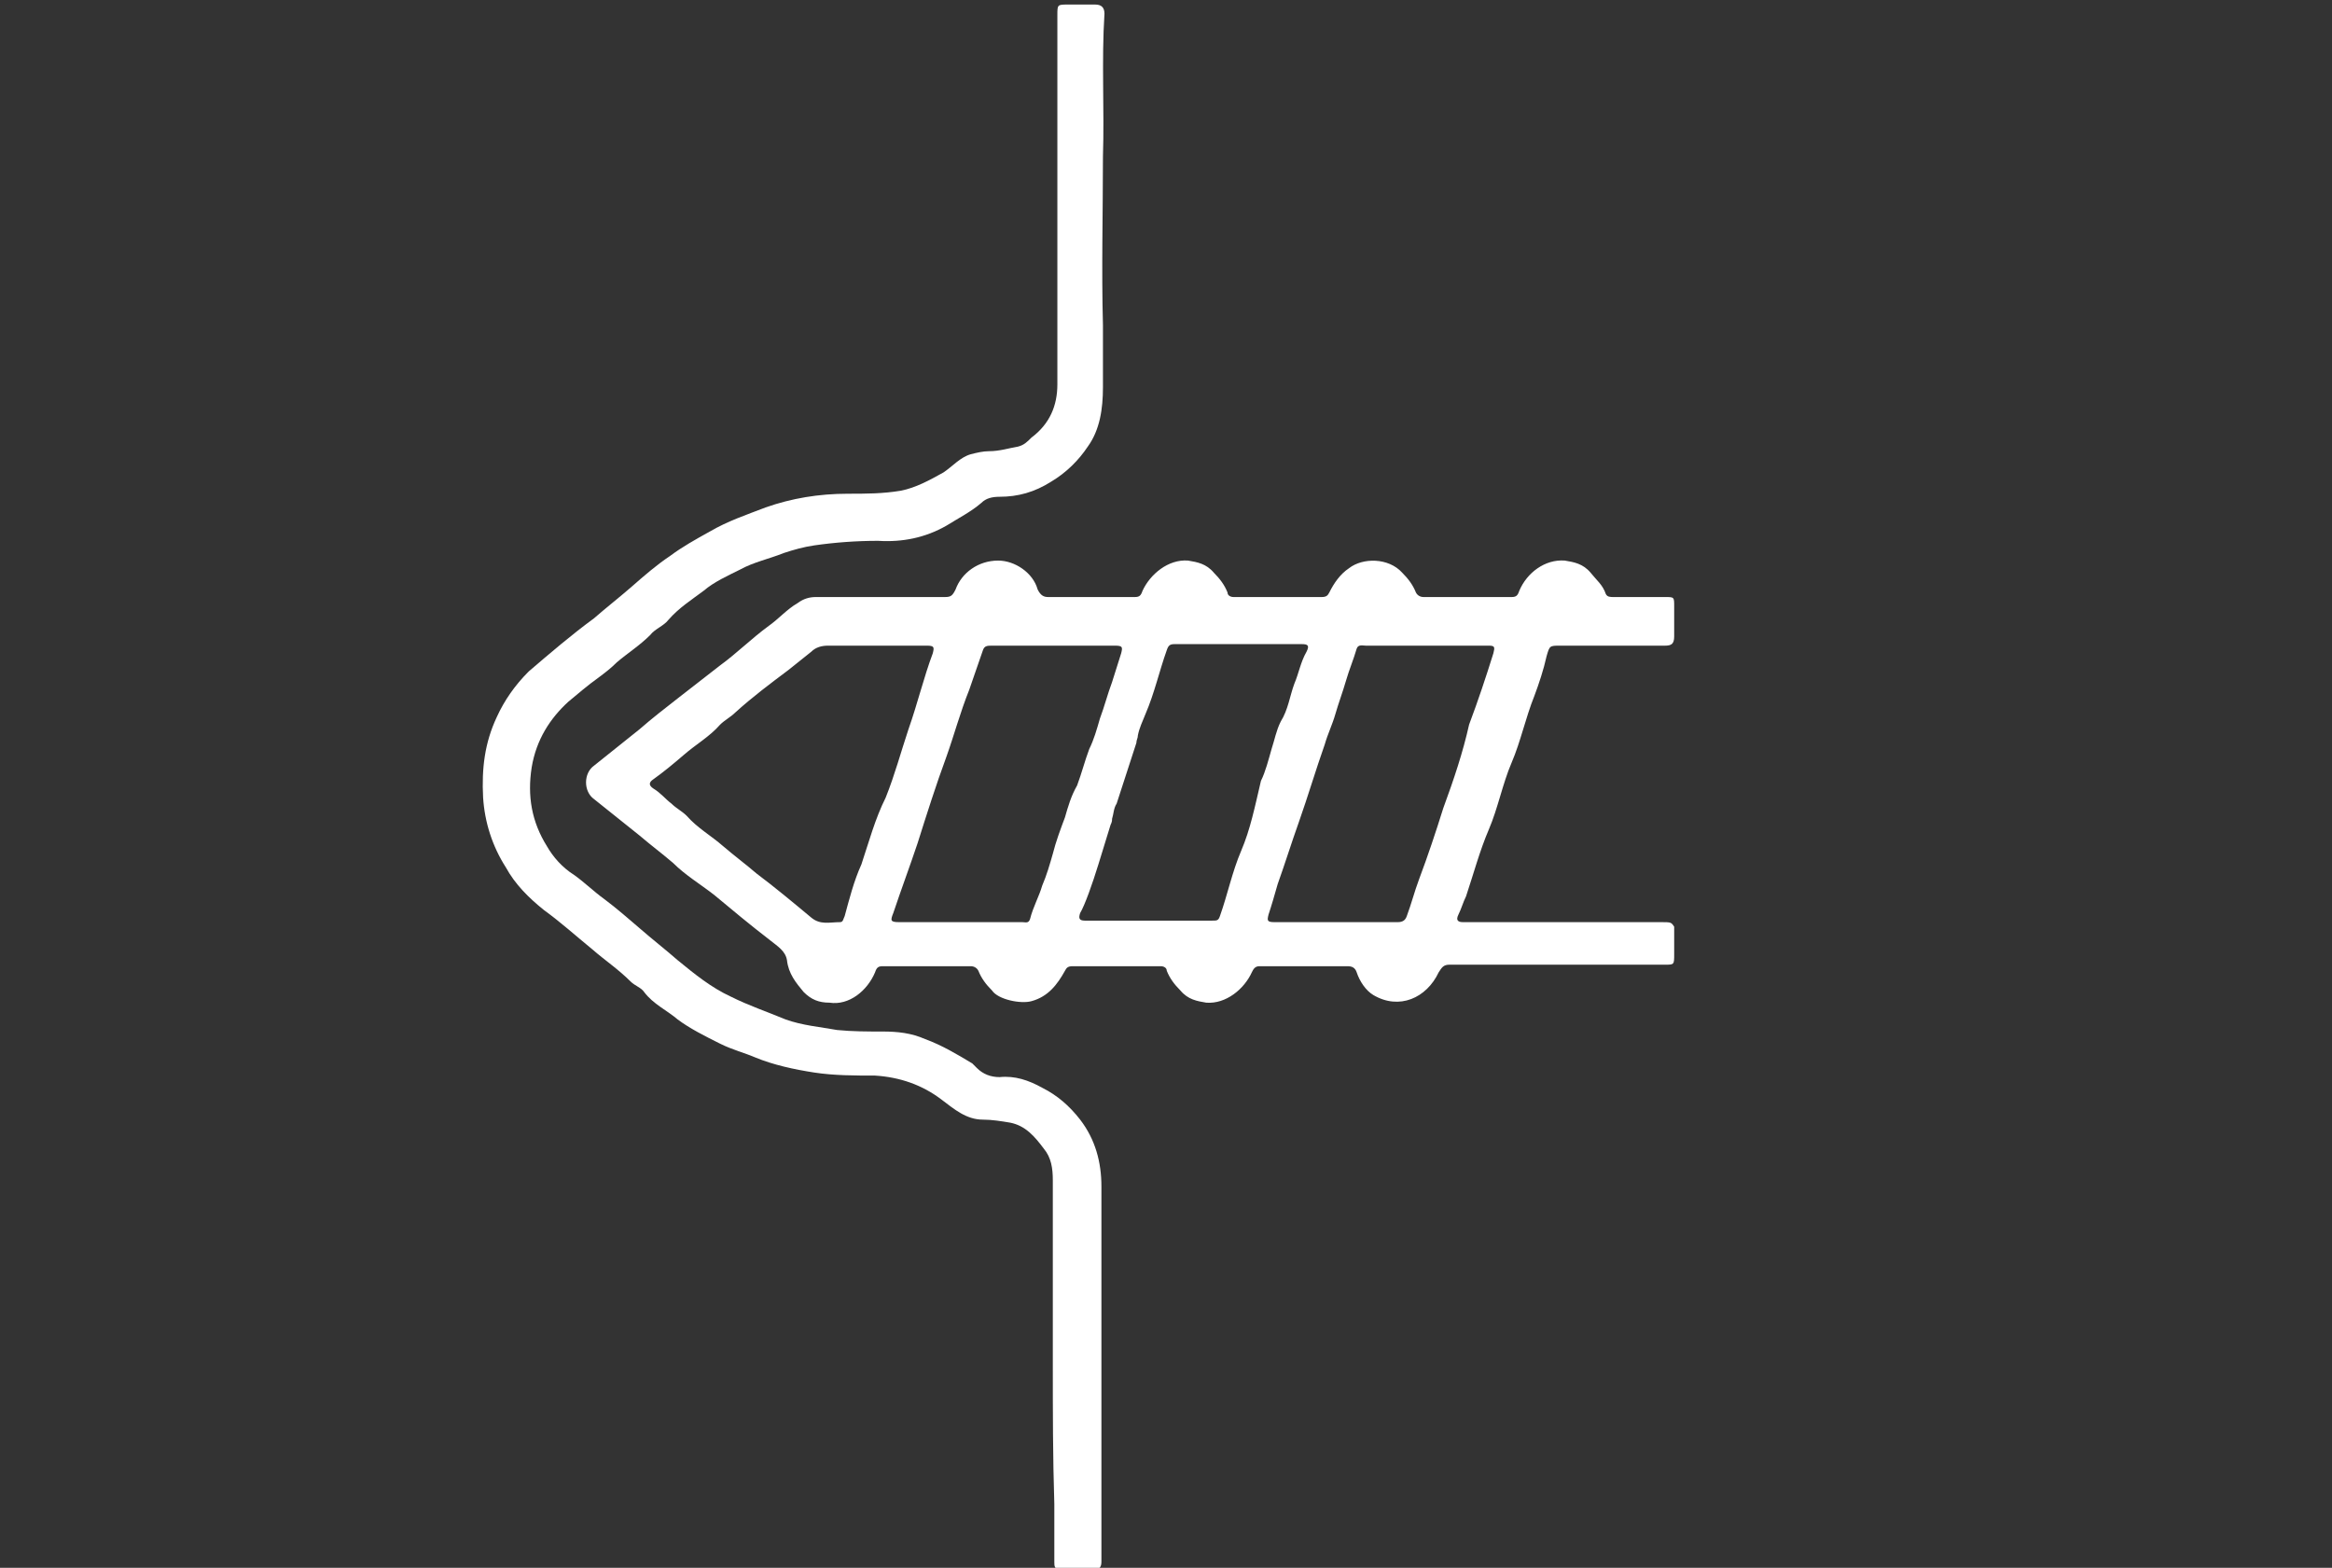
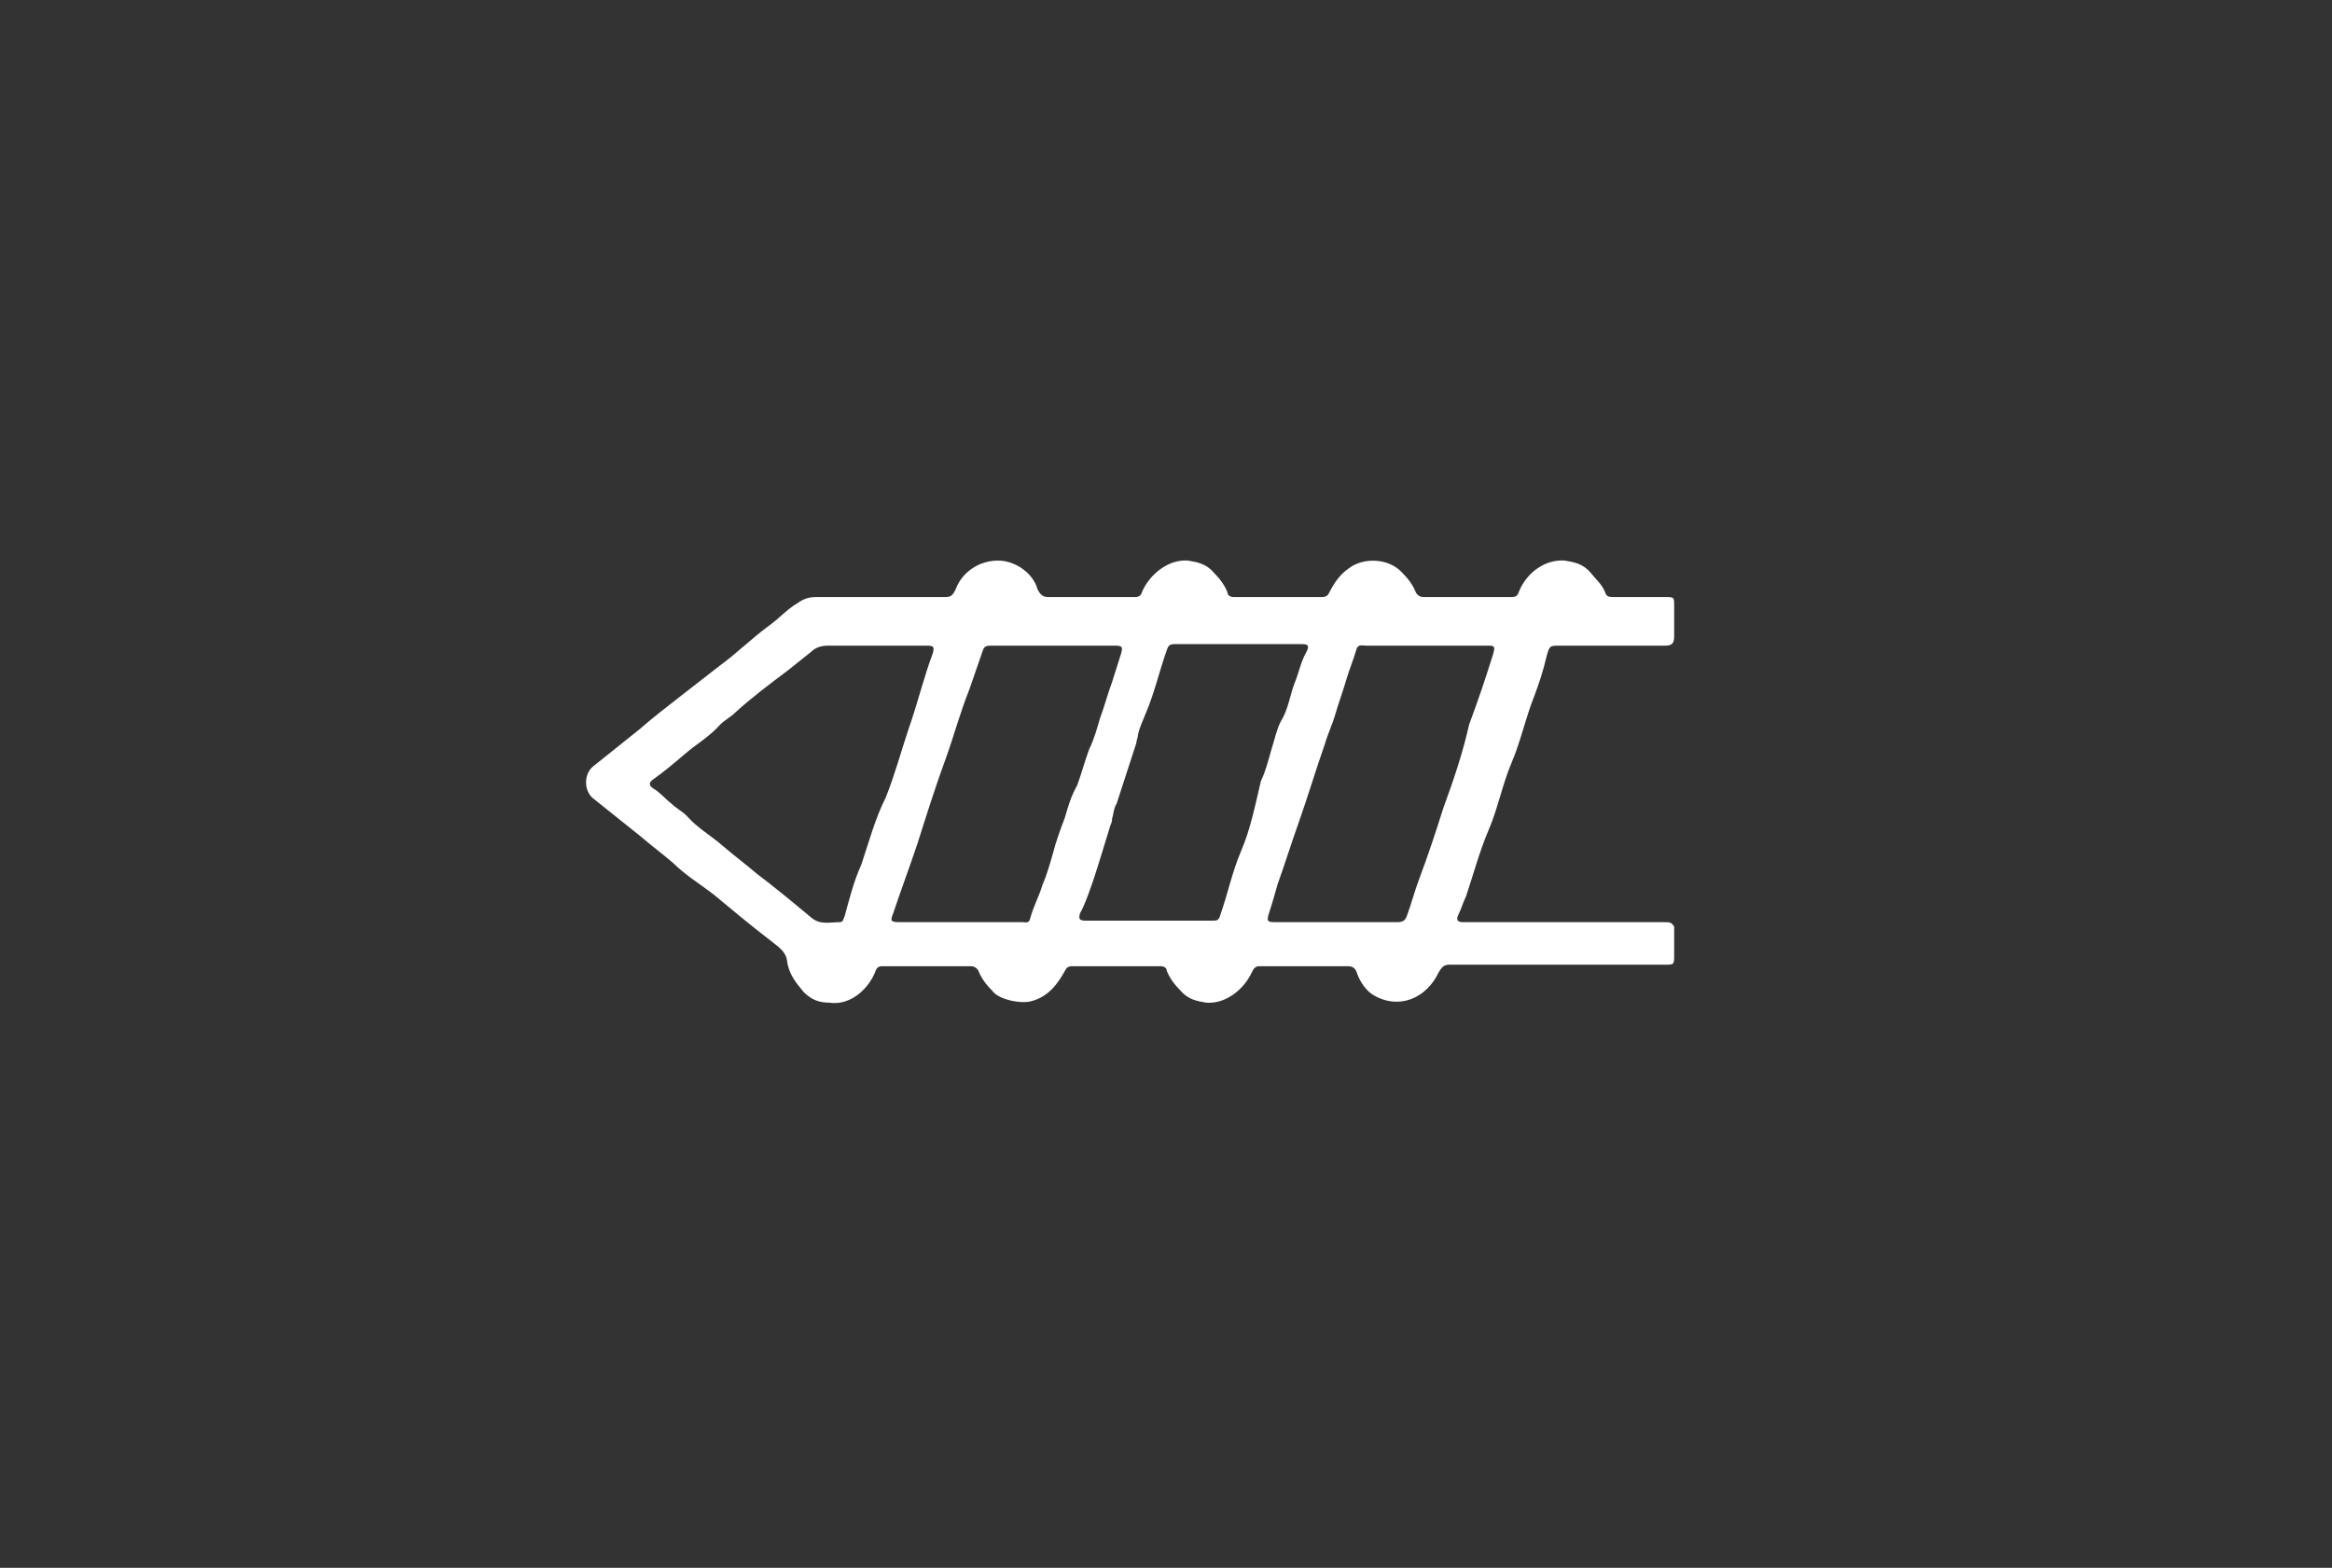
<svg xmlns="http://www.w3.org/2000/svg" version="1.1" id="OBJECTS" x="0px" y="0px" viewBox="0 0 153.5 103.2" style="enable-background:new 0 0 153.5 103.2;" xml:space="preserve">
  <rect x="0" y="0" width="153.5" height="103.2" fill="#333333" stroke="none" />
  <style type="text/css">
	.st0{fill:#FFFFFF;}
</style>
-   <path class="st0" d="M69.3,89.9c0-4.1,0-8.1,0-12.2c0-0.8-0.1-1.5-0.6-2.1c-0.6-0.8-1.2-1.5-2.2-1.7c-0.6-0.1-1.2-0.2-1.8-0.2  c-1.1,0-1.9-0.7-2.7-1.3c-1.3-1-2.8-1.5-4.4-1.6c-1.3,0-2.7,0-4-0.2s-2.7-0.5-3.9-1c-0.7-0.3-1.5-0.5-2.3-0.9c-1-0.5-2-1-2.8-1.6  c-0.7-0.6-1.6-1-2.2-1.8c-0.2-0.3-0.6-0.4-0.9-0.7c-0.8-0.8-1.7-1.4-2.5-2.1c-1.1-0.9-2.1-1.8-3.2-2.6c-1-0.8-1.9-1.7-2.5-2.8  c-0.9-1.4-1.4-3-1.5-4.6c-0.1-1.9,0.1-3.6,0.9-5.3c0.5-1.1,1.2-2.1,2.1-3c1.4-1.2,2.8-2.4,4.3-3.5c0.8-0.7,1.7-1.4,2.5-2.1  c0.8-0.7,1.6-1.4,2.5-2c0.8-0.6,1.7-1.1,2.6-1.6c1.2-0.7,2.4-1.1,3.7-1.6c1.7-0.6,3.5-0.9,5.4-0.9c1.2,0,2.3,0,3.5-0.2  c1-0.2,1.9-0.7,2.8-1.2c0.6-0.4,1.1-1,1.8-1.2c0.4-0.1,0.8-0.2,1.2-0.2c0.7,0,1.3-0.2,1.9-0.3c0.4-0.1,0.6-0.3,0.9-0.6  c1.2-0.9,1.7-2.1,1.7-3.5c0-8.1,0-16.2,0-24.3c0-0.7,0-0.7,0.7-0.7c0.6,0,1.2,0,1.8,0c0.4,0,0.6,0.2,0.6,0.6c-0.2,3.1,0,6.3-0.1,9.4  c0,3.7-0.1,7.4,0,11.1c0,1.4,0,2.8,0,4.1c0,1.4-0.2,2.8-1,3.9c-0.6,0.9-1.4,1.7-2.4,2.3c-1.1,0.7-2.2,1-3.4,1  c-0.5,0-0.9,0.1-1.2,0.4c-0.7,0.6-1.5,1-2.3,1.5c-1.4,0.8-2.9,1.1-4.5,1c-1.4,0-2.8,0.1-4.2,0.3c-0.7,0.1-1.4,0.3-2,0.5  c-1,0.4-2,0.6-2.9,1.1c-0.8,0.4-1.7,0.8-2.4,1.4c-0.8,0.6-1.6,1.1-2.3,1.9c-0.3,0.4-0.9,0.6-1.2,1c-0.7,0.7-1.5,1.2-2.2,1.8  c-0.4,0.4-0.8,0.7-1.2,1c-0.7,0.5-1.4,1.1-2,1.6c-1.2,1.1-2.1,2.5-2.4,4.3c-0.3,1.9,0,3.6,1,5.2c0.4,0.7,1,1.4,1.8,1.9  c0.7,0.5,1.3,1.1,2,1.6c0.8,0.6,1.6,1.3,2.3,1.9c0.8,0.7,1.7,1.4,2.5,2.1c1.1,0.9,2.2,1.8,3.5,2.4c1.2,0.6,2.4,1,3.6,1.5  c1.1,0.4,2.3,0.5,3.4,0.7c1,0.1,2,0.1,3,0.1s1.9,0.1,2.8,0.5c1.1,0.4,2.1,1,3.1,1.6c0.1,0.1,0.2,0.2,0.3,0.3  c0.4,0.4,0.9,0.6,1.5,0.6c1-0.1,1.9,0.2,2.8,0.7c1,0.5,1.8,1.2,2.5,2.1c1,1.3,1.4,2.8,1.4,4.4c0,3.1,0,6.1,0,9.2c0,4.7,0,9.4,0,14.1  c0,0.5,0,0.9,0,1.4c0,0.3-0.1,0.5-0.4,0.5c-0.8,0-1.6,0-2.3,0c-0.4,0-0.4-0.2-0.4-0.5c0-1.3,0-2.5,0-3.8  C69.3,95.9,69.3,92.9,69.3,89.9z" />
  <path class="st0" d="M109.3,60.7c-3.7,0-7.4,0-11.1,0c-0.6,0-1.3,0-1.9,0c-0.3,0-0.5-0.1-0.3-0.5s0.3-0.8,0.5-1.2  c0.5-1.5,0.9-3,1.5-4.4s0.9-3,1.5-4.4s0.9-2.9,1.5-4.4c0.3-0.8,0.6-1.7,0.8-2.6c0.2-0.7,0.2-0.7,0.9-0.7c2.3,0,4.6,0,6.9,0  c0.4,0,0.6-0.1,0.6-0.6c0-0.7,0-1.3,0-2c0-0.6,0-0.6-0.6-0.6c-1.1,0-2.3,0-3.4,0c-0.2,0-0.4,0-0.5-0.2c-0.2-0.6-0.6-0.9-1-1.4  c-0.5-0.6-1.1-0.7-1.7-0.8c-1.3-0.1-2.5,0.8-3,2c-0.1,0.3-0.2,0.4-0.5,0.4c-1.9,0-3.9,0-5.8,0c-0.2,0-0.4-0.1-0.5-0.3  c-0.2-0.5-0.5-0.9-0.9-1.3c-0.9-1-2.6-1-3.5-0.3c-0.6,0.4-1,1-1.3,1.6c-0.1,0.2-0.2,0.3-0.5,0.3c-1.9,0-3.9,0-5.8,0  c-0.2,0-0.4-0.1-0.4-0.3c-0.2-0.5-0.5-0.9-0.9-1.3c-0.5-0.6-1.1-0.7-1.7-0.8c-1.3-0.1-2.5,0.9-3,2c-0.1,0.3-0.2,0.4-0.5,0.4  c-1.9,0-3.8,0-5.7,0c-0.3,0-0.5-0.1-0.7-0.5c-0.3-1.1-1.5-1.9-2.6-1.9c-1.3,0-2.4,0.8-2.8,1.9c-0.2,0.4-0.3,0.5-0.7,0.5  c-2.8,0-5.7,0-8.5,0c-0.4,0-0.8,0.1-1.2,0.4c-0.7,0.4-1.2,1-1.9,1.5c-1.1,0.8-2.1,1.8-3.2,2.6c-0.9,0.7-1.8,1.4-2.7,2.1  c-0.9,0.7-1.8,1.4-2.6,2.1c-1,0.8-2,1.6-3,2.4c-0.7,0.5-0.7,1.7,0,2.2c1,0.8,2,1.6,3,2.4c0.7,0.6,1.5,1.2,2.2,1.8  c0.8,0.8,1.8,1.4,2.7,2.1c1.2,1,2.4,2,3.7,3c0.5,0.4,1,0.7,1.1,1.3c0.1,0.9,0.6,1.5,1.1,2.1c0.5,0.5,1,0.7,1.7,0.7  c1.3,0.2,2.5-0.8,3-2c0.1-0.3,0.2-0.4,0.5-0.4c1.9,0,3.9,0,5.8,0c0.2,0,0.4,0.1,0.5,0.3c0.2,0.5,0.5,0.9,0.9,1.3  c0.4,0.6,1.9,0.9,2.6,0.7c1.1-0.3,1.7-1.1,2.2-2c0.1-0.2,0.2-0.3,0.5-0.3c1.9,0,3.9,0,5.8,0c0.2,0,0.4,0.1,0.4,0.3  c0.2,0.5,0.5,0.9,0.9,1.3c0.5,0.6,1.1,0.7,1.7,0.8c1.3,0.1,2.5-0.9,3-2c0.1-0.2,0.2-0.4,0.5-0.4c1.9,0,3.9,0,5.8,0  c0.3,0,0.5,0.1,0.6,0.4c0.2,0.6,0.6,1.2,1.1,1.5c1.7,1,3.5,0.2,4.3-1.5c0.2-0.3,0.3-0.5,0.7-0.5c2.4,0,4.7,0,7.1,0s4.7,0,7.1,0  c0.6,0,0.6,0,0.6-0.7c0-0.6,0-1.2,0-1.8C110,60.7,110,60.7,109.3,60.7z M56.7,56.9c-0.5,1.1-0.8,2.3-1.1,3.4  c-0.1,0.2-0.1,0.4-0.3,0.4c-0.7,0-1.3,0.2-1.9-0.3c-1.2-1-2.4-2-3.6-2.9c-0.7-0.6-1.5-1.2-2.2-1.8c-0.8-0.7-1.7-1.2-2.4-2  c-0.3-0.3-0.7-0.5-1-0.8c-0.4-0.3-0.7-0.7-1.2-1c-0.3-0.2-0.3-0.4,0-0.6c0.7-0.5,1.3-1,2-1.6c0.8-0.7,1.7-1.2,2.4-2  c0.3-0.3,0.7-0.5,1-0.8c1.1-1,2.3-1.9,3.5-2.8c0.5-0.4,1-0.8,1.5-1.2c0.3-0.3,0.7-0.4,1.1-0.4c1,0,2.1,0,3.1,0c1.1,0,2.3,0,3.4,0  c0.5,0,0.5,0.1,0.4,0.5c-0.6,1.6-1,3.3-1.6,5c-0.5,1.5-0.9,3-1.5,4.5C57.6,53.9,57.2,55.4,56.7,56.9z M70.1,53.8  c-0.3,0.8-0.6,1.6-0.8,2.4c-0.2,0.7-0.4,1.4-0.7,2.1c-0.2,0.7-0.6,1.4-0.8,2.2c-0.1,0.3-0.3,0.2-0.5,0.2c-1.1,0-2.2,0-3.3,0  c-1.6,0-3.2,0-4.8,0c-0.6,0-0.6-0.1-0.4-0.6c0.5-1.5,1.1-3.1,1.6-4.6c0.6-1.9,1.2-3.8,1.9-5.7c0.5-1.4,0.9-2.9,1.5-4.4  c0.3-0.9,0.6-1.7,0.9-2.6c0.1-0.3,0.3-0.3,0.6-0.3c1.4,0,2.7,0,4.1,0c1.3,0,2.7,0,4,0c0.5,0,0.5,0.1,0.4,0.5  c-0.2,0.6-0.4,1.3-0.6,1.9c-0.3,0.8-0.5,1.6-0.8,2.4c-0.2,0.7-0.4,1.4-0.7,2c-0.3,0.8-0.5,1.6-0.8,2.4  C70.5,52.4,70.3,53.1,70.1,53.8z M81.7,56c-0.6,1.4-0.9,2.9-1.4,4.3c-0.1,0.3-0.2,0.3-0.5,0.3c-2.8,0-5.6,0-8.4,0  c-0.4,0-0.4-0.2-0.3-0.5c0.3-0.5,0.8-1.9,1.2-3.2l0,0l0.8-2.6c0.1-0.2,0.1-0.3,0.1-0.4c0.1-0.3,0.1-0.7,0.3-1l1.3-4l0,0  c0-0.2,0.1-0.3,0.1-0.5c0.1-0.5,0.3-0.9,0.5-1.4c0.6-1.4,0.9-2.8,1.4-4.2c0.1-0.3,0.2-0.4,0.5-0.4c2.8,0,5.6,0,8.4,0  c0.4,0,0.5,0.1,0.3,0.5c-0.4,0.7-0.5,1.4-0.8,2.1c-0.3,0.8-0.4,1.7-0.9,2.5c-0.3,0.6-0.4,1.2-0.6,1.8c-0.2,0.7-0.4,1.5-0.7,2.1  C82.6,53.1,82.3,54.6,81.7,56z M95,53.2c-0.5,1.6-1,3.1-1.6,4.7c-0.3,0.8-0.5,1.6-0.8,2.4c-0.1,0.3-0.3,0.4-0.6,0.4  c-1.4,0-2.7,0-4.1,0c-1.3,0-2.7,0-4,0c-0.5,0-0.5-0.1-0.4-0.5c0.2-0.6,0.4-1.3,0.6-2c0.5-1.4,0.9-2.7,1.4-4.1  c0.6-1.7,1.1-3.4,1.7-5.1c0.2-0.7,0.5-1.3,0.7-2s0.5-1.5,0.7-2.2s0.5-1.4,0.7-2.1c0.1-0.3,0.4-0.2,0.6-0.2c2.1,0,4.2,0,6.3,0  c0.6,0,1.2,0,1.8,0c0.4,0,0.4,0.1,0.3,0.5c-0.5,1.6-1,3.1-1.6,4.7C96.3,49.5,95.7,51.3,95,53.2z" />
</svg>